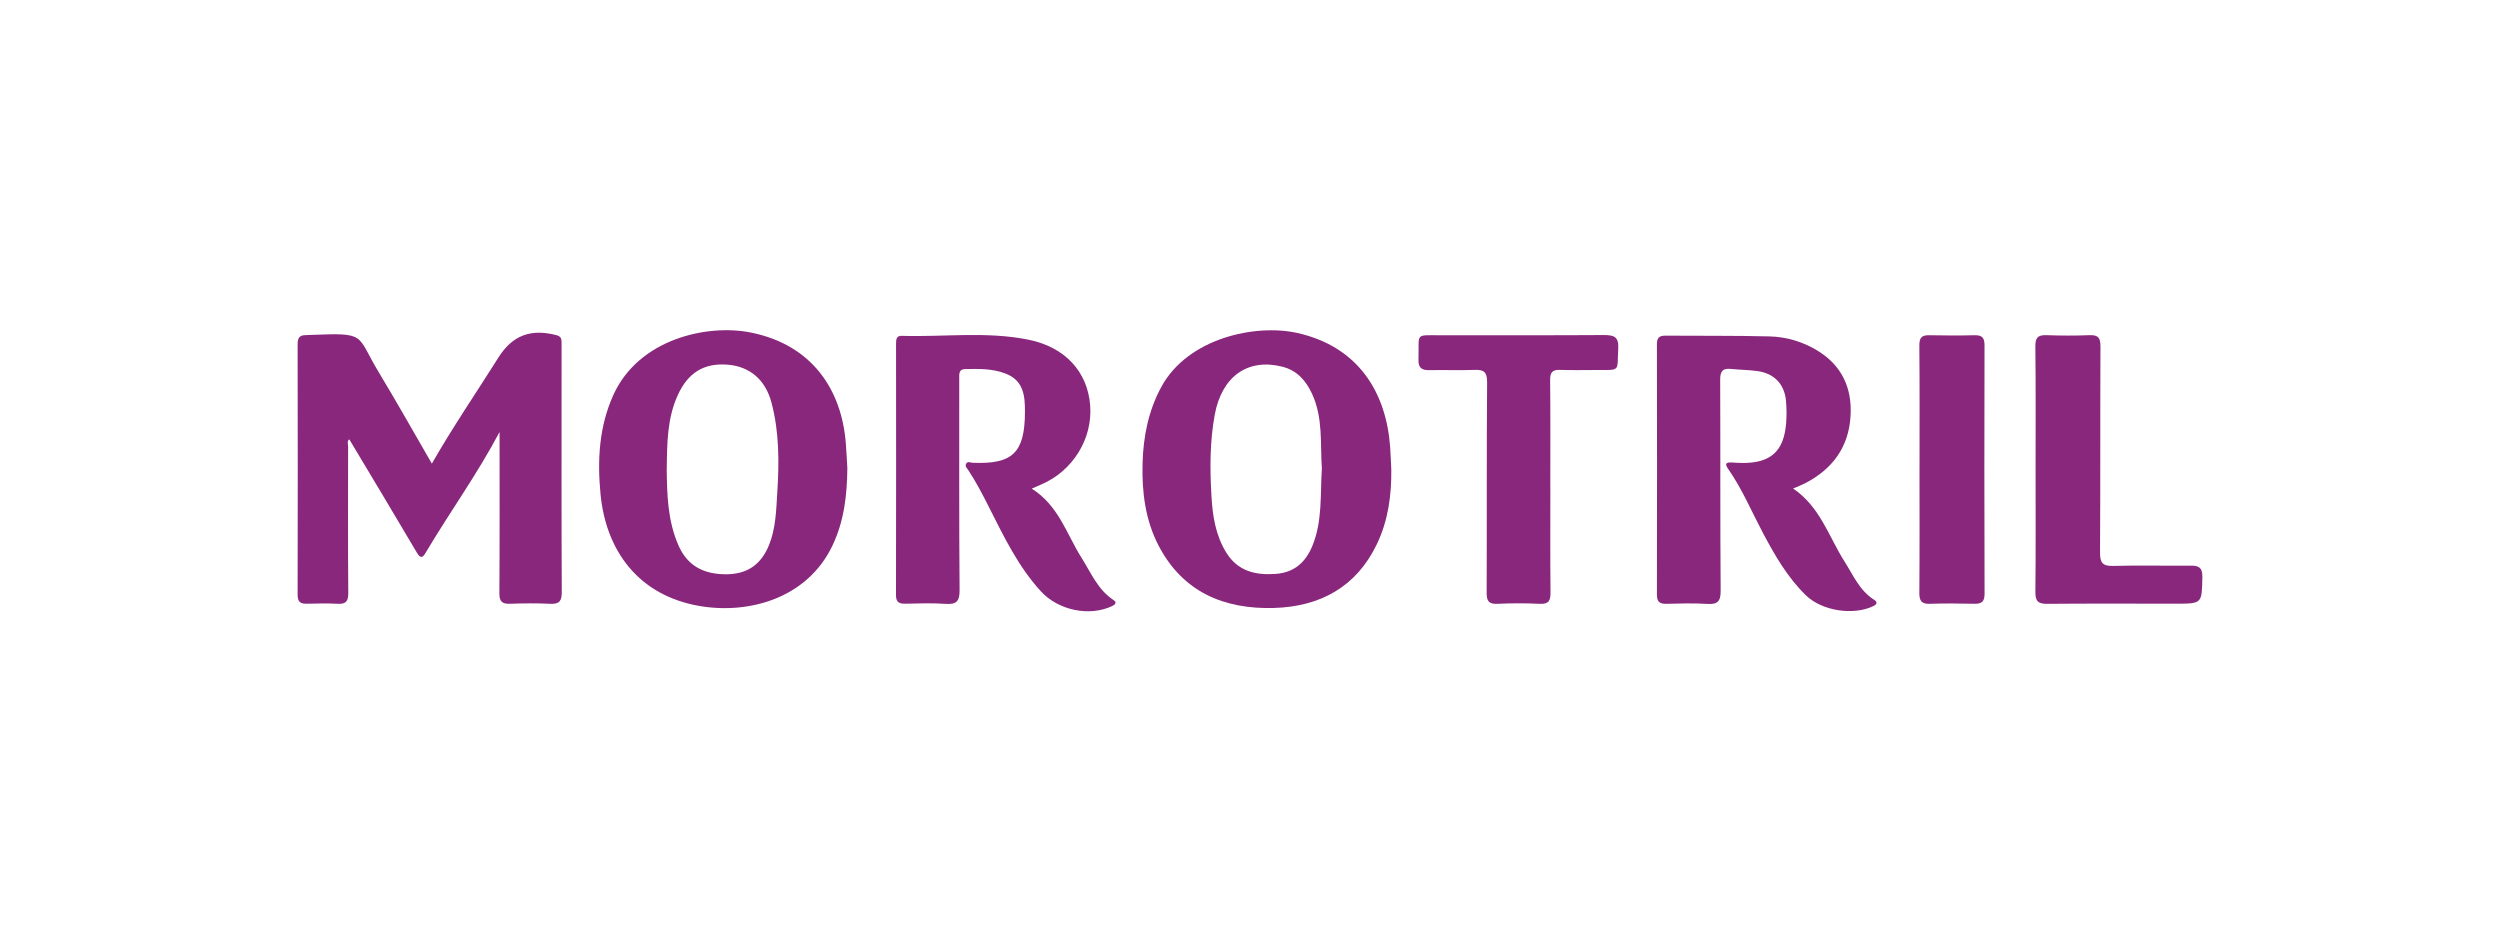
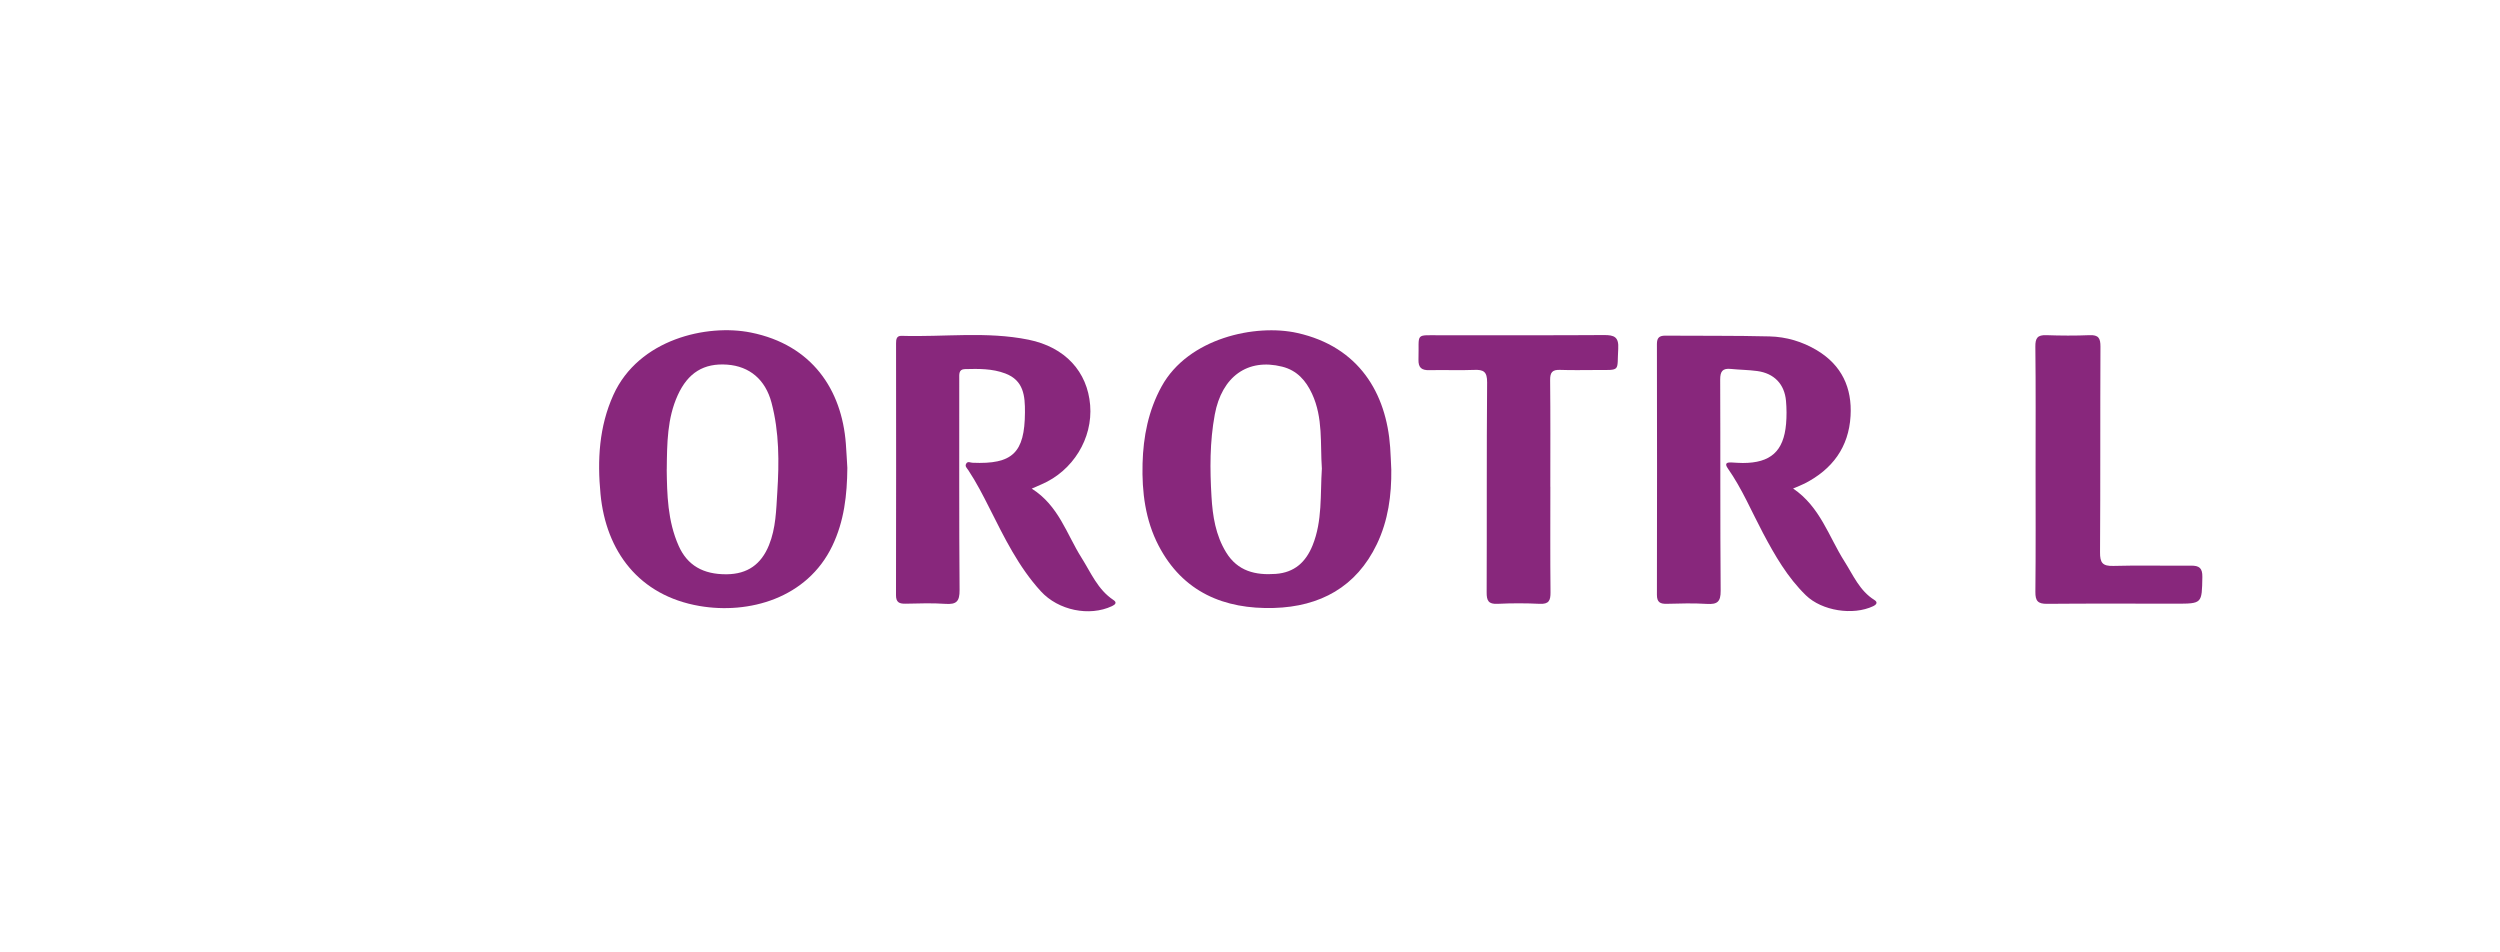
<svg xmlns="http://www.w3.org/2000/svg" width="210" height="80" viewBox="0 0 210 80" fill="none">
  <g clip-path="url(#clip0_9854_3652)">
-     <path d="M41.962 36.289C40.118 39.784 37.791 43.001 35.77 46.404C35.521 46.825 35.343 46.976 35.017 46.421C33.146 43.246 31.245 40.089 29.34 36.904C29.13 37.047 29.242 37.309 29.242 37.524C29.236 41.619 29.223 45.715 29.255 49.81C29.26 50.495 29.07 50.756 28.37 50.718C27.503 50.672 26.633 50.691 25.764 50.713C25.216 50.726 25 50.536 25 49.961C25.015 42.94 25.017 35.919 25 28.897C25 28.38 25.17 28.15 25.677 28.152C25.799 28.152 25.924 28.141 26.049 28.135C30.876 27.951 29.866 28.042 31.829 31.293C33.351 33.813 34.792 36.382 36.277 38.945C38.01 35.91 39.999 32.998 41.878 30.017C43.05 28.157 44.61 27.593 46.747 28.156C47.17 28.267 47.174 28.525 47.172 28.843C47.17 29.736 47.172 30.63 47.172 31.521C47.172 37.587 47.159 43.653 47.189 49.719C47.193 50.483 46.993 50.759 46.209 50.72C45.094 50.663 43.974 50.676 42.86 50.717C42.185 50.741 41.943 50.54 41.948 49.831C41.978 45.308 41.963 40.785 41.963 36.287L41.962 36.289Z" fill="#88277C" />
    <path d="M116.869 39.422C116.895 41.601 116.608 43.72 115.658 45.706C113.93 49.314 110.879 50.956 107.016 51.069C102.826 51.192 99.354 49.734 97.324 45.836C96.202 43.681 95.912 41.32 95.975 38.935C96.035 36.679 96.46 34.491 97.574 32.461C99.805 28.399 105.454 27.181 108.984 27.972C114.152 29.131 116.457 33.031 116.774 37.576C116.817 38.189 116.837 38.806 116.867 39.418L116.869 39.422ZM111.037 39.359C110.89 37.295 111.155 35.106 110.21 33.074C109.697 31.972 108.954 31.113 107.701 30.799C104.796 30.07 102.634 31.634 102.041 34.823C101.616 37.117 101.629 39.422 101.766 41.725C101.861 43.347 102.112 44.959 102.994 46.398C103.963 47.979 105.45 48.332 107.161 48.207C108.734 48.094 109.69 47.217 110.258 45.809C111.09 43.748 110.894 41.573 111.037 39.357V39.359Z" fill="#88277C" />
    <path d="M71.177 39.301C71.156 41.564 70.918 43.763 69.913 45.856C67.796 50.269 62.895 51.617 58.752 50.902C53.678 50.028 50.902 46.313 50.443 41.499C50.171 38.644 50.318 35.839 51.524 33.174C53.652 28.475 59.395 27.194 63.072 27.933C68.215 28.967 70.711 32.738 71.052 37.273C71.102 37.949 71.136 38.625 71.177 39.301ZM56.004 39.441C56.034 41.506 56.07 43.75 57.011 45.858C57.738 47.487 59.065 48.257 61.036 48.239C62.792 48.224 63.94 47.405 64.594 45.793C65.176 44.357 65.198 42.845 65.293 41.348C65.453 38.824 65.461 36.298 64.808 33.828C64.294 31.878 62.956 30.767 61.087 30.63C59.126 30.487 57.788 31.304 56.927 33.202C56.049 35.134 56.031 37.199 56.008 39.441H56.004Z" fill="#88277C" />
    <path d="M86.668 41.045C88.938 42.481 89.596 44.87 90.842 46.842C91.642 48.107 92.207 49.526 93.53 50.401C93.856 50.616 93.677 50.789 93.407 50.915C91.511 51.807 88.902 51.276 87.432 49.669C85.557 47.62 84.361 45.152 83.129 42.71C82.575 41.612 82.016 40.518 81.336 39.491C81.216 39.311 81.017 39.16 81.174 38.926C81.308 38.727 81.509 38.863 81.684 38.871C85.061 39.019 86.075 38.035 86.096 34.641C86.105 33.26 85.997 31.958 84.444 31.371C83.349 30.955 82.195 30.975 81.049 31.005C80.518 31.018 80.577 31.447 80.577 31.829C80.583 37.739 80.557 43.649 80.605 49.559C80.613 50.52 80.341 50.791 79.407 50.724C78.296 50.644 77.174 50.691 76.06 50.711C75.538 50.72 75.262 50.598 75.264 49.998C75.279 42.947 75.275 35.895 75.269 28.845C75.269 28.501 75.307 28.198 75.735 28.211C79.293 28.321 82.877 27.818 86.403 28.536C89.478 29.162 91.344 31.224 91.573 34.03C91.802 36.826 90.13 39.55 87.493 40.683C87.268 40.78 87.042 40.88 86.666 41.045H86.668Z" fill="#88277C" />
    <path d="M150.619 41.032C152.903 42.585 153.614 45.081 154.935 47.158C155.673 48.317 156.202 49.619 157.445 50.395C157.762 50.592 157.626 50.787 157.343 50.921C155.654 51.719 153.041 51.316 151.692 50.003C150.149 48.499 149.09 46.658 148.093 44.779C147.13 42.96 146.332 41.053 145.143 39.355C144.83 38.908 145.057 38.826 145.471 38.848C145.78 38.865 146.09 38.891 146.399 38.891C148.731 38.891 149.83 37.91 150.03 35.609C150.086 34.968 150.08 34.313 150.024 33.672C149.899 32.266 149.027 31.36 147.612 31.168C146.878 31.068 146.129 31.066 145.389 30.99C144.694 30.919 144.493 31.198 144.496 31.887C144.522 37.799 144.489 43.713 144.535 49.626C144.543 50.559 144.245 50.782 143.378 50.728C142.265 50.659 141.145 50.689 140.029 50.72C139.459 50.737 139.179 50.598 139.181 49.961C139.196 42.938 139.194 35.917 139.181 28.895C139.181 28.367 139.388 28.191 139.895 28.195C142.81 28.219 145.726 28.185 148.641 28.258C150.046 28.293 151.394 28.691 152.615 29.421C154.711 30.676 155.585 32.582 155.447 34.942C155.295 37.565 153.919 39.424 151.591 40.614C151.317 40.754 151.027 40.86 150.615 41.036L150.619 41.032Z" fill="#88277C" />
    <path d="M130.23 40.889C130.23 43.843 130.211 46.798 130.243 49.751C130.25 50.44 130.11 50.761 129.33 50.722C128.155 50.663 126.972 50.664 125.798 50.722C125.028 50.761 124.875 50.456 124.879 49.758C124.903 43.882 124.87 38.003 124.918 32.127C124.926 31.213 124.618 31.036 123.807 31.072C122.57 31.125 121.329 31.061 120.089 31.094C119.42 31.113 119.13 30.895 119.152 30.195C119.225 27.894 118.77 28.172 121.142 28.163C125.667 28.148 130.192 28.178 134.718 28.145C135.603 28.137 135.992 28.304 135.931 29.305C135.813 31.215 136.195 31.081 134.114 31.081C133.091 31.081 132.067 31.107 131.046 31.07C130.392 31.046 130.204 31.285 130.211 31.93C130.243 34.914 130.226 37.899 130.226 40.884H130.23V40.889Z" fill="#88277C" />
    <path d="M170.989 39.372C170.989 35.955 171.011 32.539 170.97 29.122C170.961 28.397 171.151 28.128 171.893 28.154C173.1 28.197 174.312 28.204 175.519 28.154C176.28 28.12 176.442 28.414 176.438 29.122C176.41 34.877 176.44 40.633 176.403 46.391C176.397 47.26 176.6 47.565 177.525 47.537C179.692 47.472 181.865 47.537 184.035 47.514C184.733 47.507 185.011 47.711 184.998 48.467C184.957 50.709 184.991 50.709 182.751 50.709C179.154 50.709 175.557 50.689 171.96 50.722C171.177 50.73 170.965 50.479 170.972 49.715C171.009 46.268 170.989 42.821 170.989 39.372Z" fill="#88277C" />
-     <path d="M161.24 39.365C161.24 35.919 161.257 32.474 161.225 29.03C161.219 28.388 161.408 28.145 162.056 28.159C163.325 28.187 164.596 28.191 165.865 28.159C166.518 28.143 166.702 28.392 166.7 29.027C166.682 35.979 166.682 42.929 166.704 49.881C166.706 50.553 166.443 50.731 165.826 50.717C164.587 50.689 163.348 50.679 162.108 50.72C161.4 50.742 161.219 50.462 161.225 49.793C161.253 46.318 161.238 42.842 161.238 39.366L161.24 39.365Z" fill="#88277C" />
  </g>
  <defs>
    <clipPath id="clip0_9854_3652">
      <rect width="160" height="23.607" fill="white" transform="translate(25 27.738)" />
    </clipPath>
  </defs>
</svg>